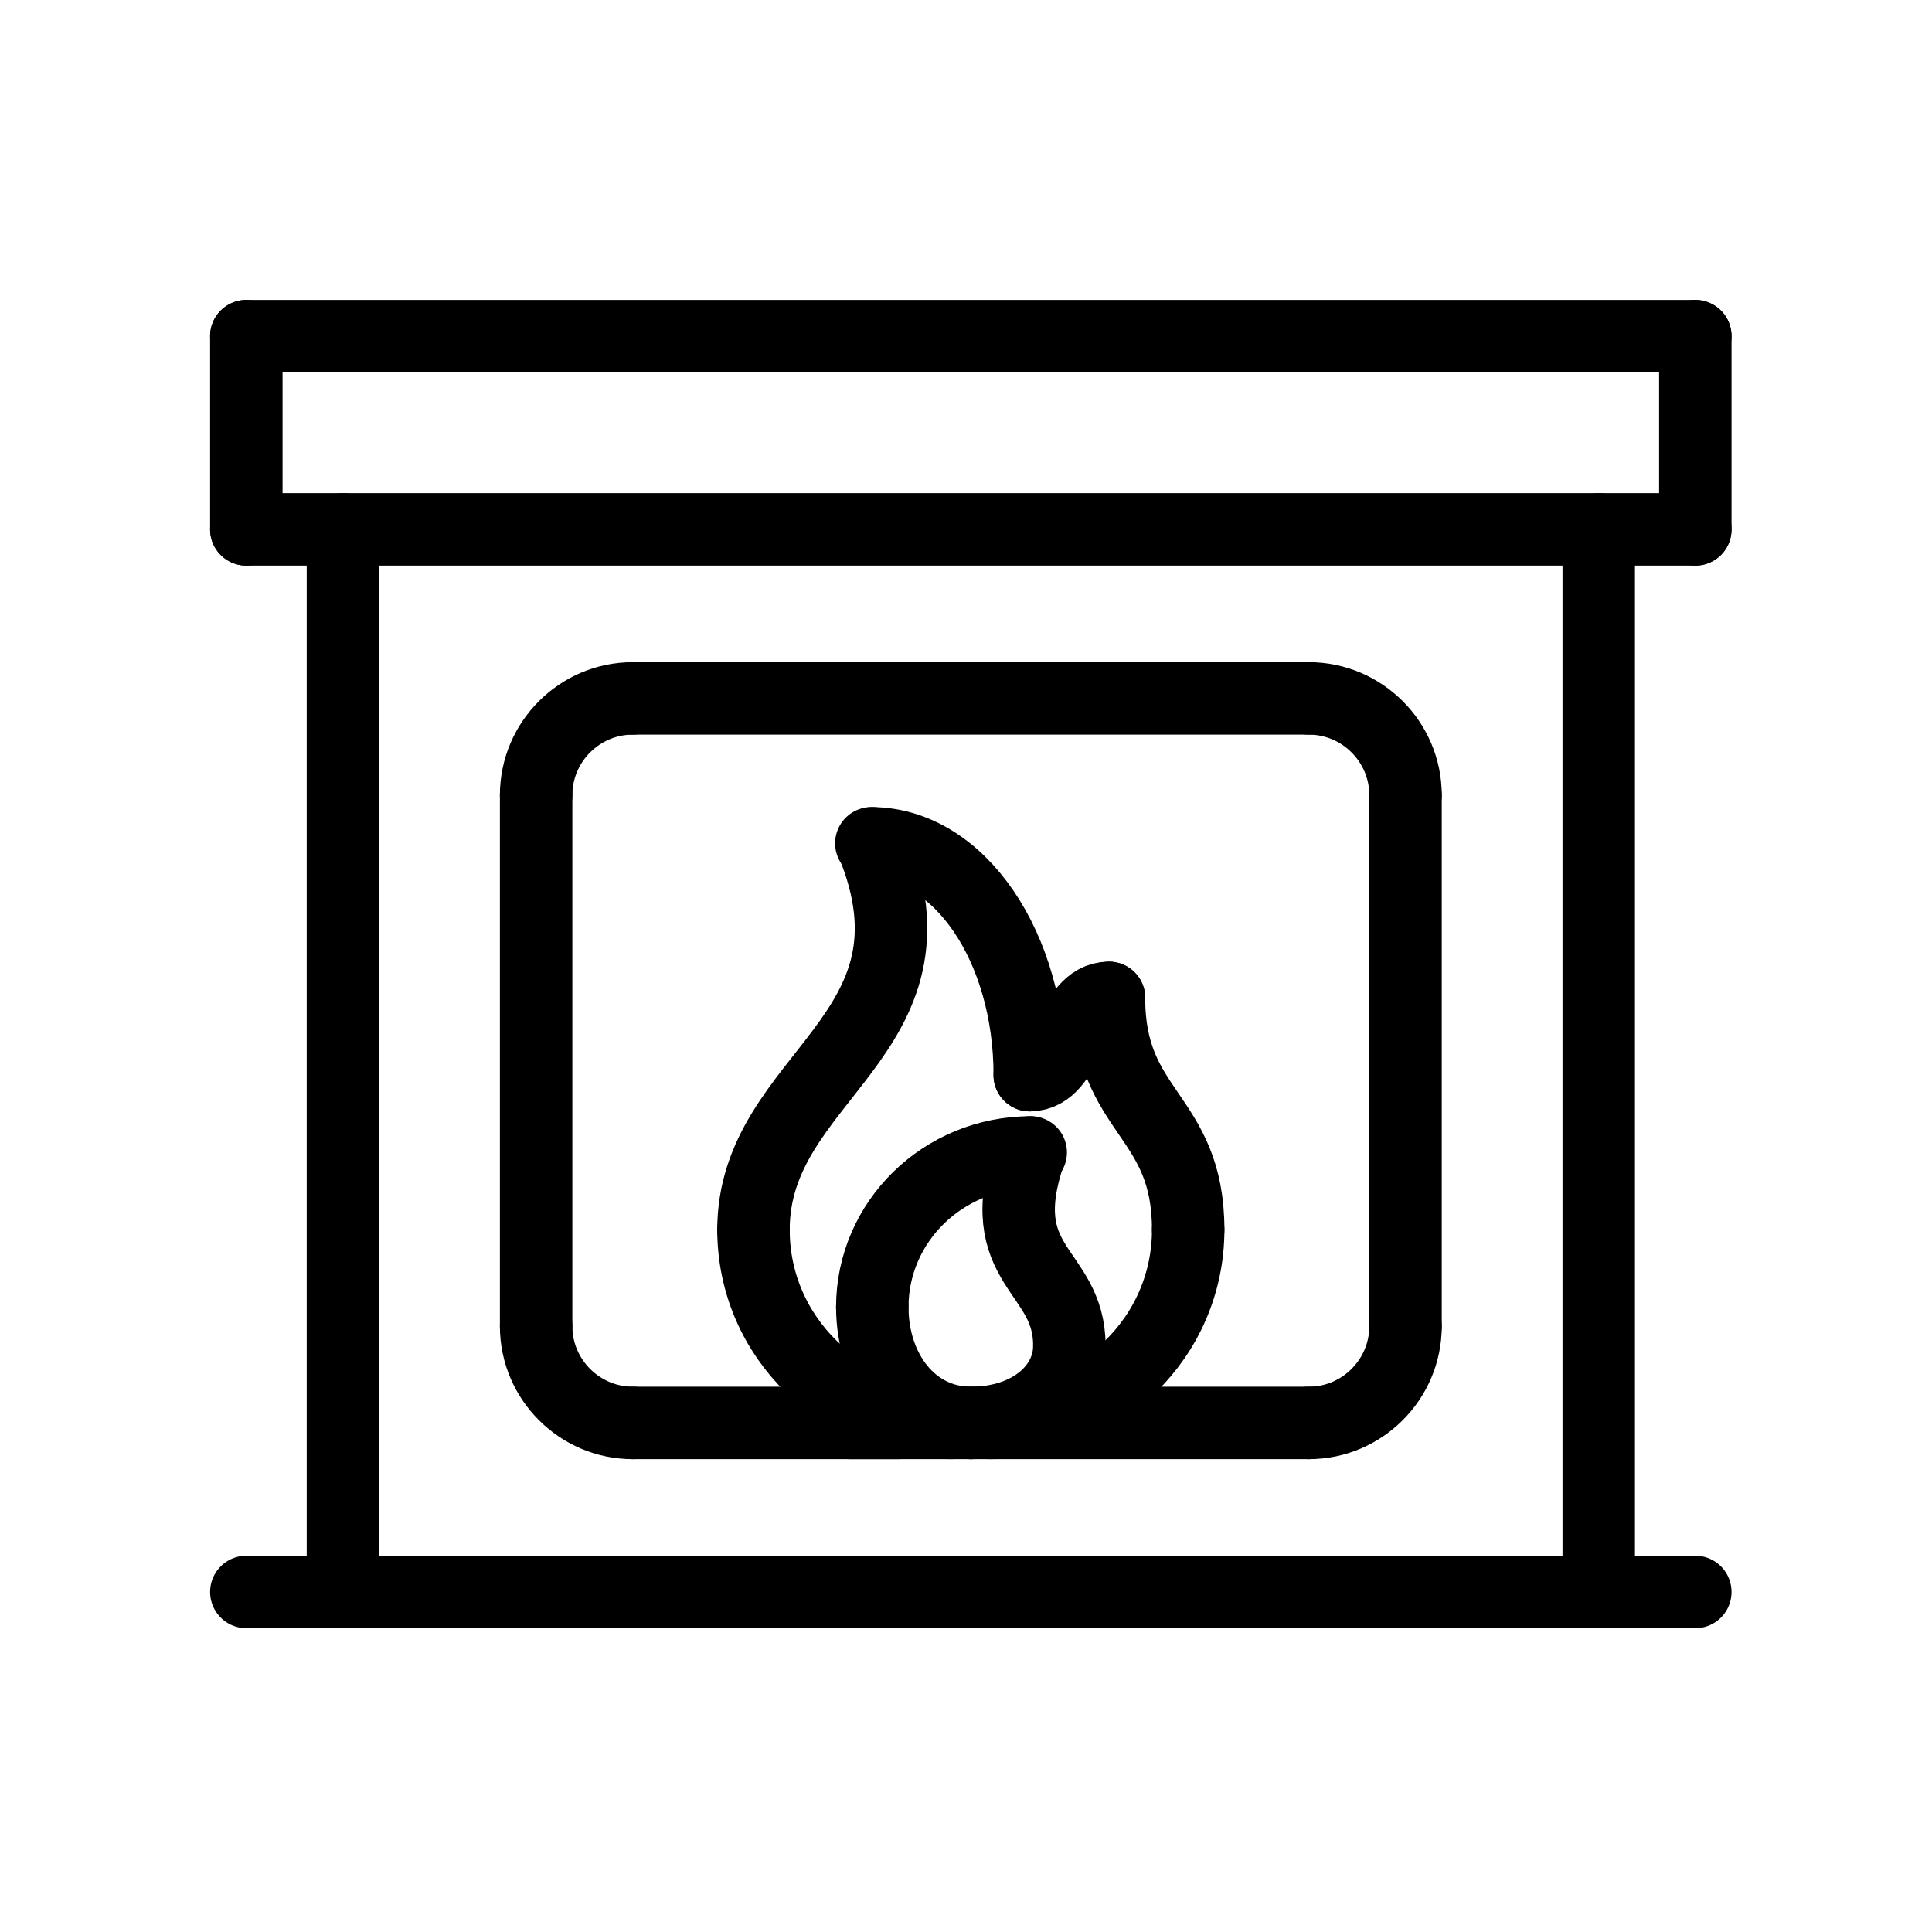
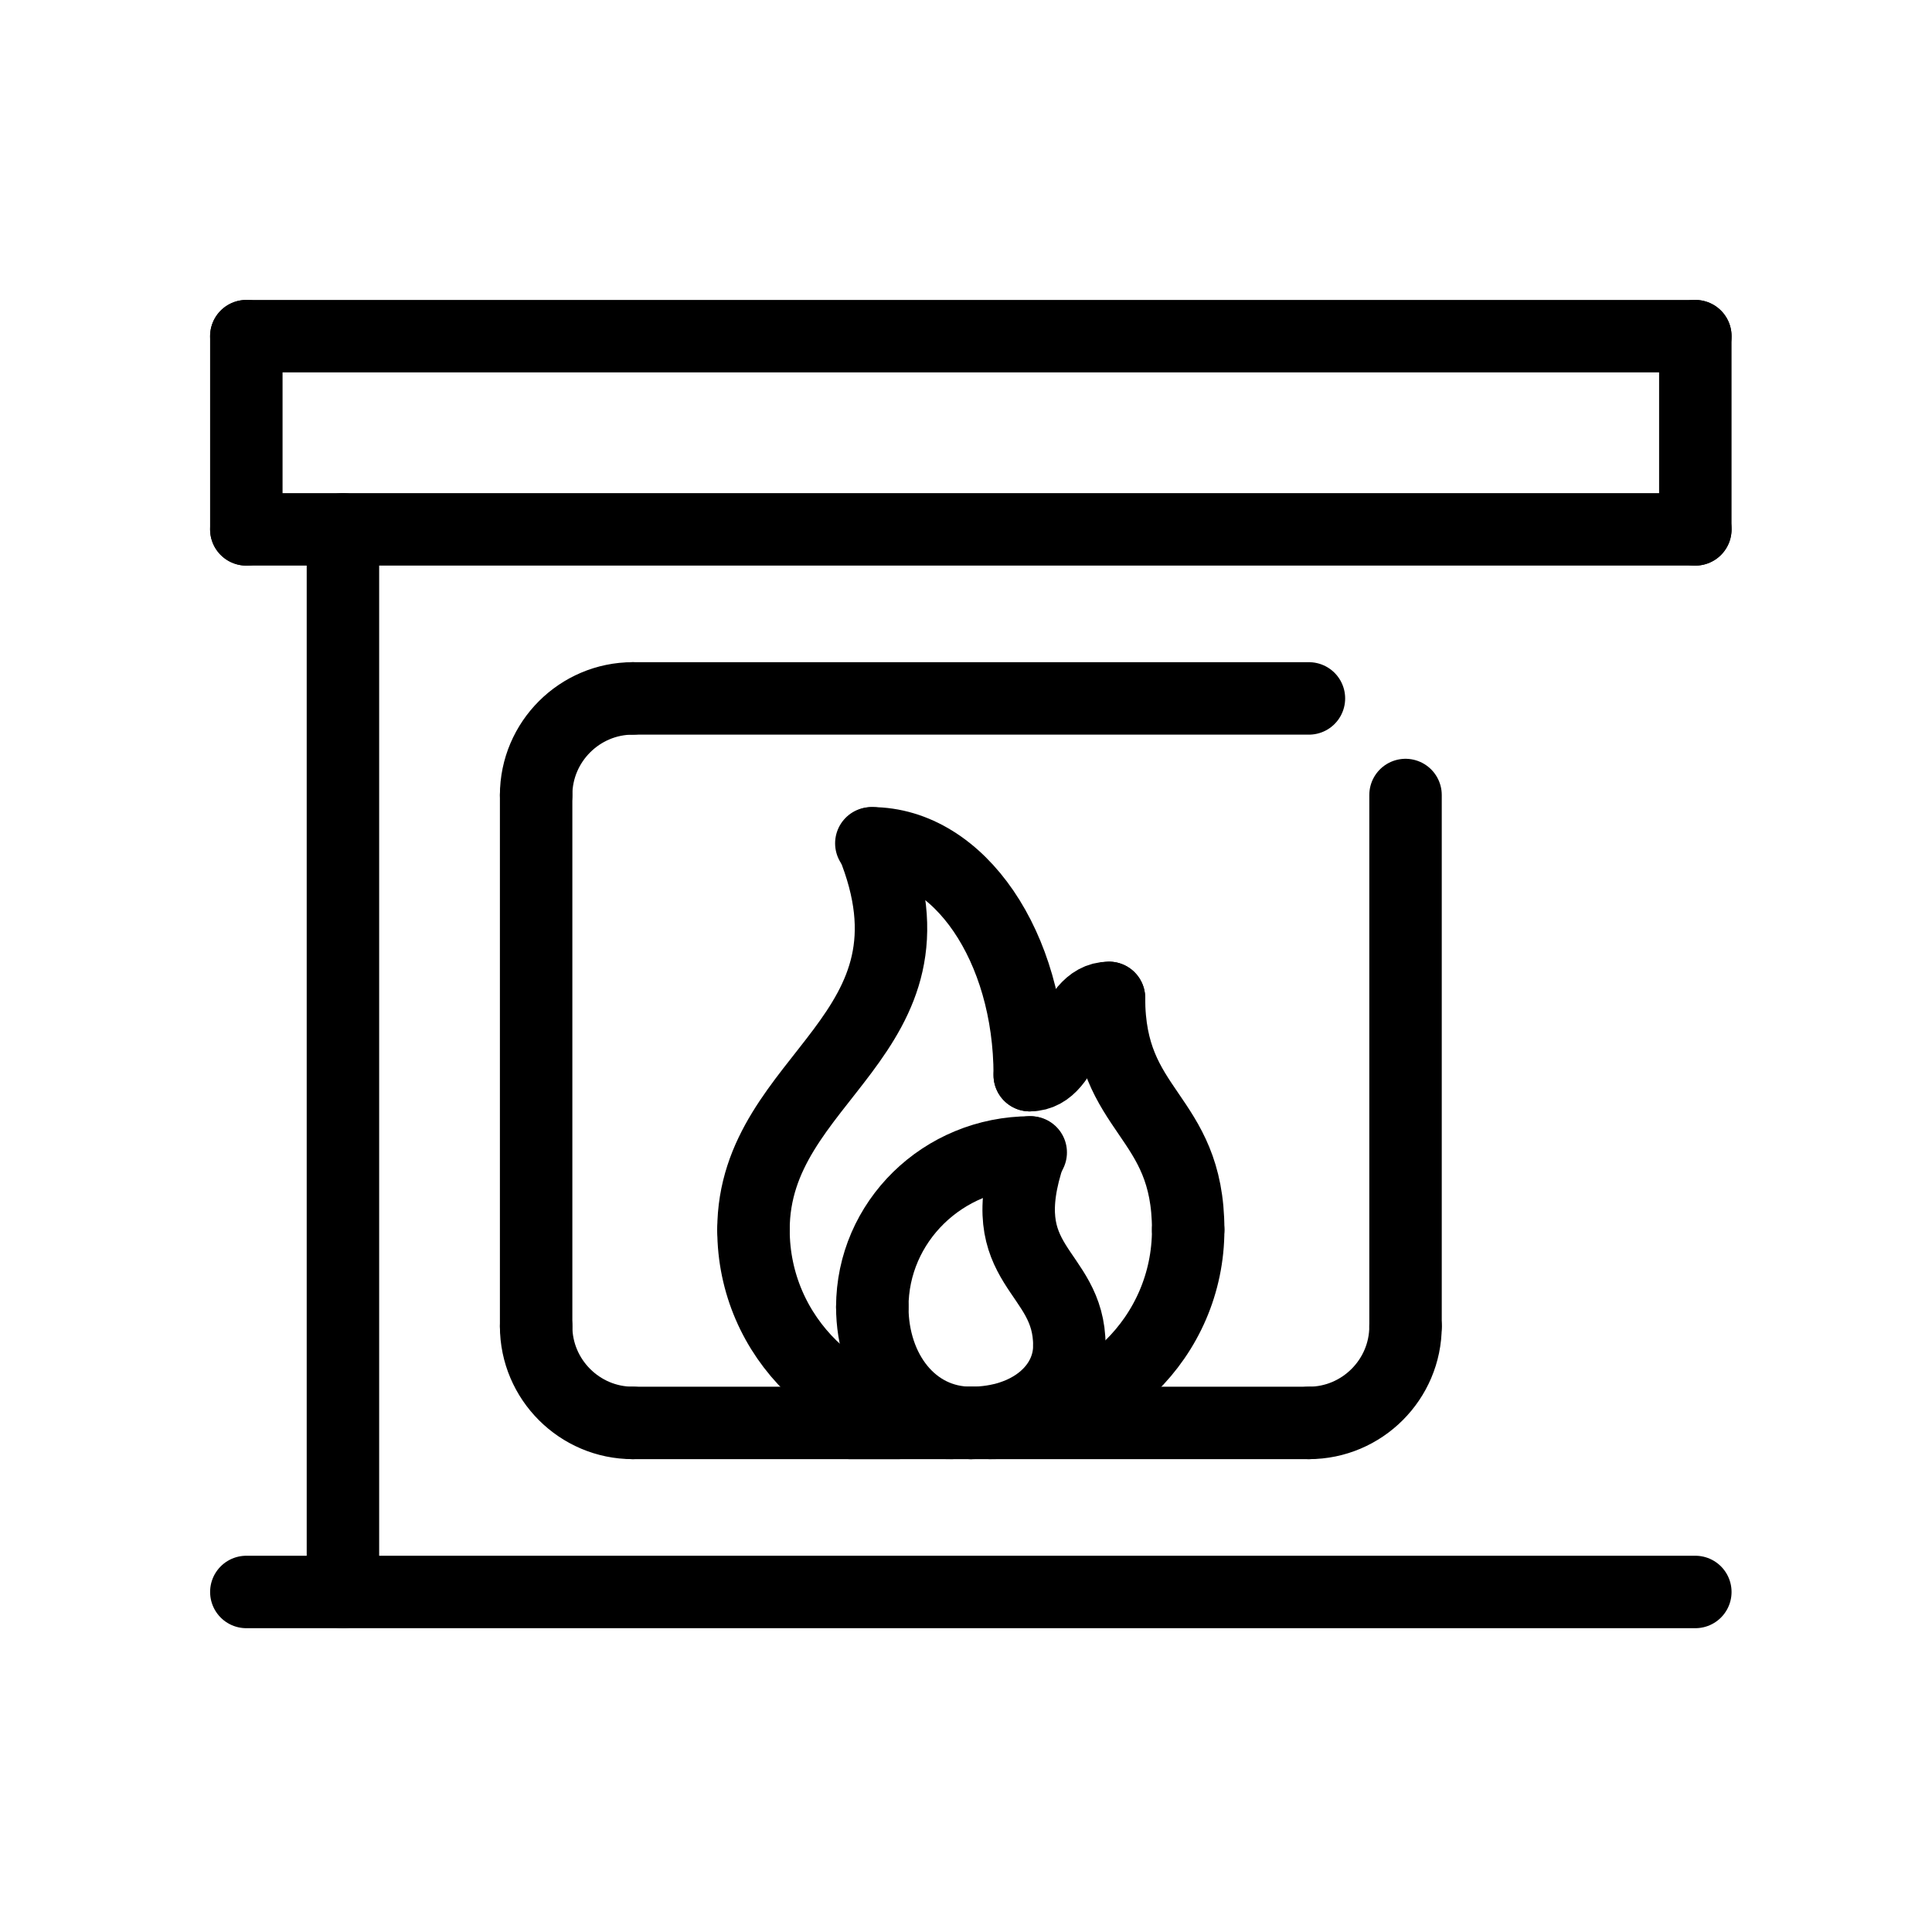
<svg xmlns="http://www.w3.org/2000/svg" version="1.1" id="Layer_1" x="0px" y="0px" viewBox="0 0 200 200" style="enable-background:new 0 0 200 200;" xml:space="preserve">
  <style type="text/css">
	.st0{fill:none;stroke:#000000;stroke-width:7.5;stroke-linecap:round;stroke-linejoin:round;stroke-miterlimit:10;}
</style>
  <g>
    <line class="st0" x1="55.5" y1="82.3" x2="55.5" y2="137.3" />
    <line class="st0" x1="145.5" y1="82.3" x2="145.5" y2="137.3" />
    <line class="st0" x1="65.5" y1="72.3" x2="135.5" y2="72.3" />
    <line class="st0" x1="135.5" y1="147.3" x2="65.5" y2="147.3" />
    <path class="st0" d="M55.5,82.3c0-5.5,4.5-10,10-10" />
-     <path class="st0" d="M145.5,82.3c0-5.5-4.5-10-10-10" />
    <path class="st0" d="M55.5,137.3c0,5.5,4.5,10,10,10" />
    <path class="st0" d="M145.5,137.3c0,5.5-4.5,10-10,10" />
    <path class="st0" d="M78,127.3c0,11.1,9.1,20,20.5,20" />
    <path class="st0" d="M123,127.3c0,11.1-9.1,20-20.5,20" />
    <path class="st0" d="M90.3,135.3c0,6.6,4.1,12,10.2,12" />
    <path class="st0" d="M90.3,135.3c0-8.8,7.3-16,16.4-16" />
    <path class="st0" d="M110.7,139.3c0,4.4-4.1,8-10.2,8" />
    <path class="st0" d="M106.6,119.3c-4.1,12,4.1,12,4.1,20" />
    <line class="st0" x1="88" y1="147.3" x2="93" y2="147.3" />
    <path class="st0" d="M78,127.3c0-16,20.5-20,12.3-40" />
    <path class="st0" d="M106.6,111.3c0-13.3-7.3-24-16.4-24" />
    <path class="st0" d="M123,127.3c0-12-8.2-12-8.2-24" />
    <path class="st0" d="M114.8,103.3c-4.1,0-4.1,8-8.2,8" />
    <line class="st0" x1="25.5" y1="164.8" x2="175.5" y2="164.8" />
    <line class="st0" x1="25.5" y1="34.8" x2="175.5" y2="34.8" />
-     <line class="st0" x1="165.5" y1="54.8" x2="165.5" y2="164.8" />
    <line class="st0" x1="35.5" y1="54.8" x2="35.5" y2="164.8" />
    <line class="st0" x1="25.5" y1="54.8" x2="175.5" y2="54.8" />
    <line class="st0" x1="25.5" y1="34.8" x2="25.5" y2="54.8" />
    <line class="st0" x1="175.5" y1="34.8" x2="175.5" y2="54.8" />
  </g>
</svg>